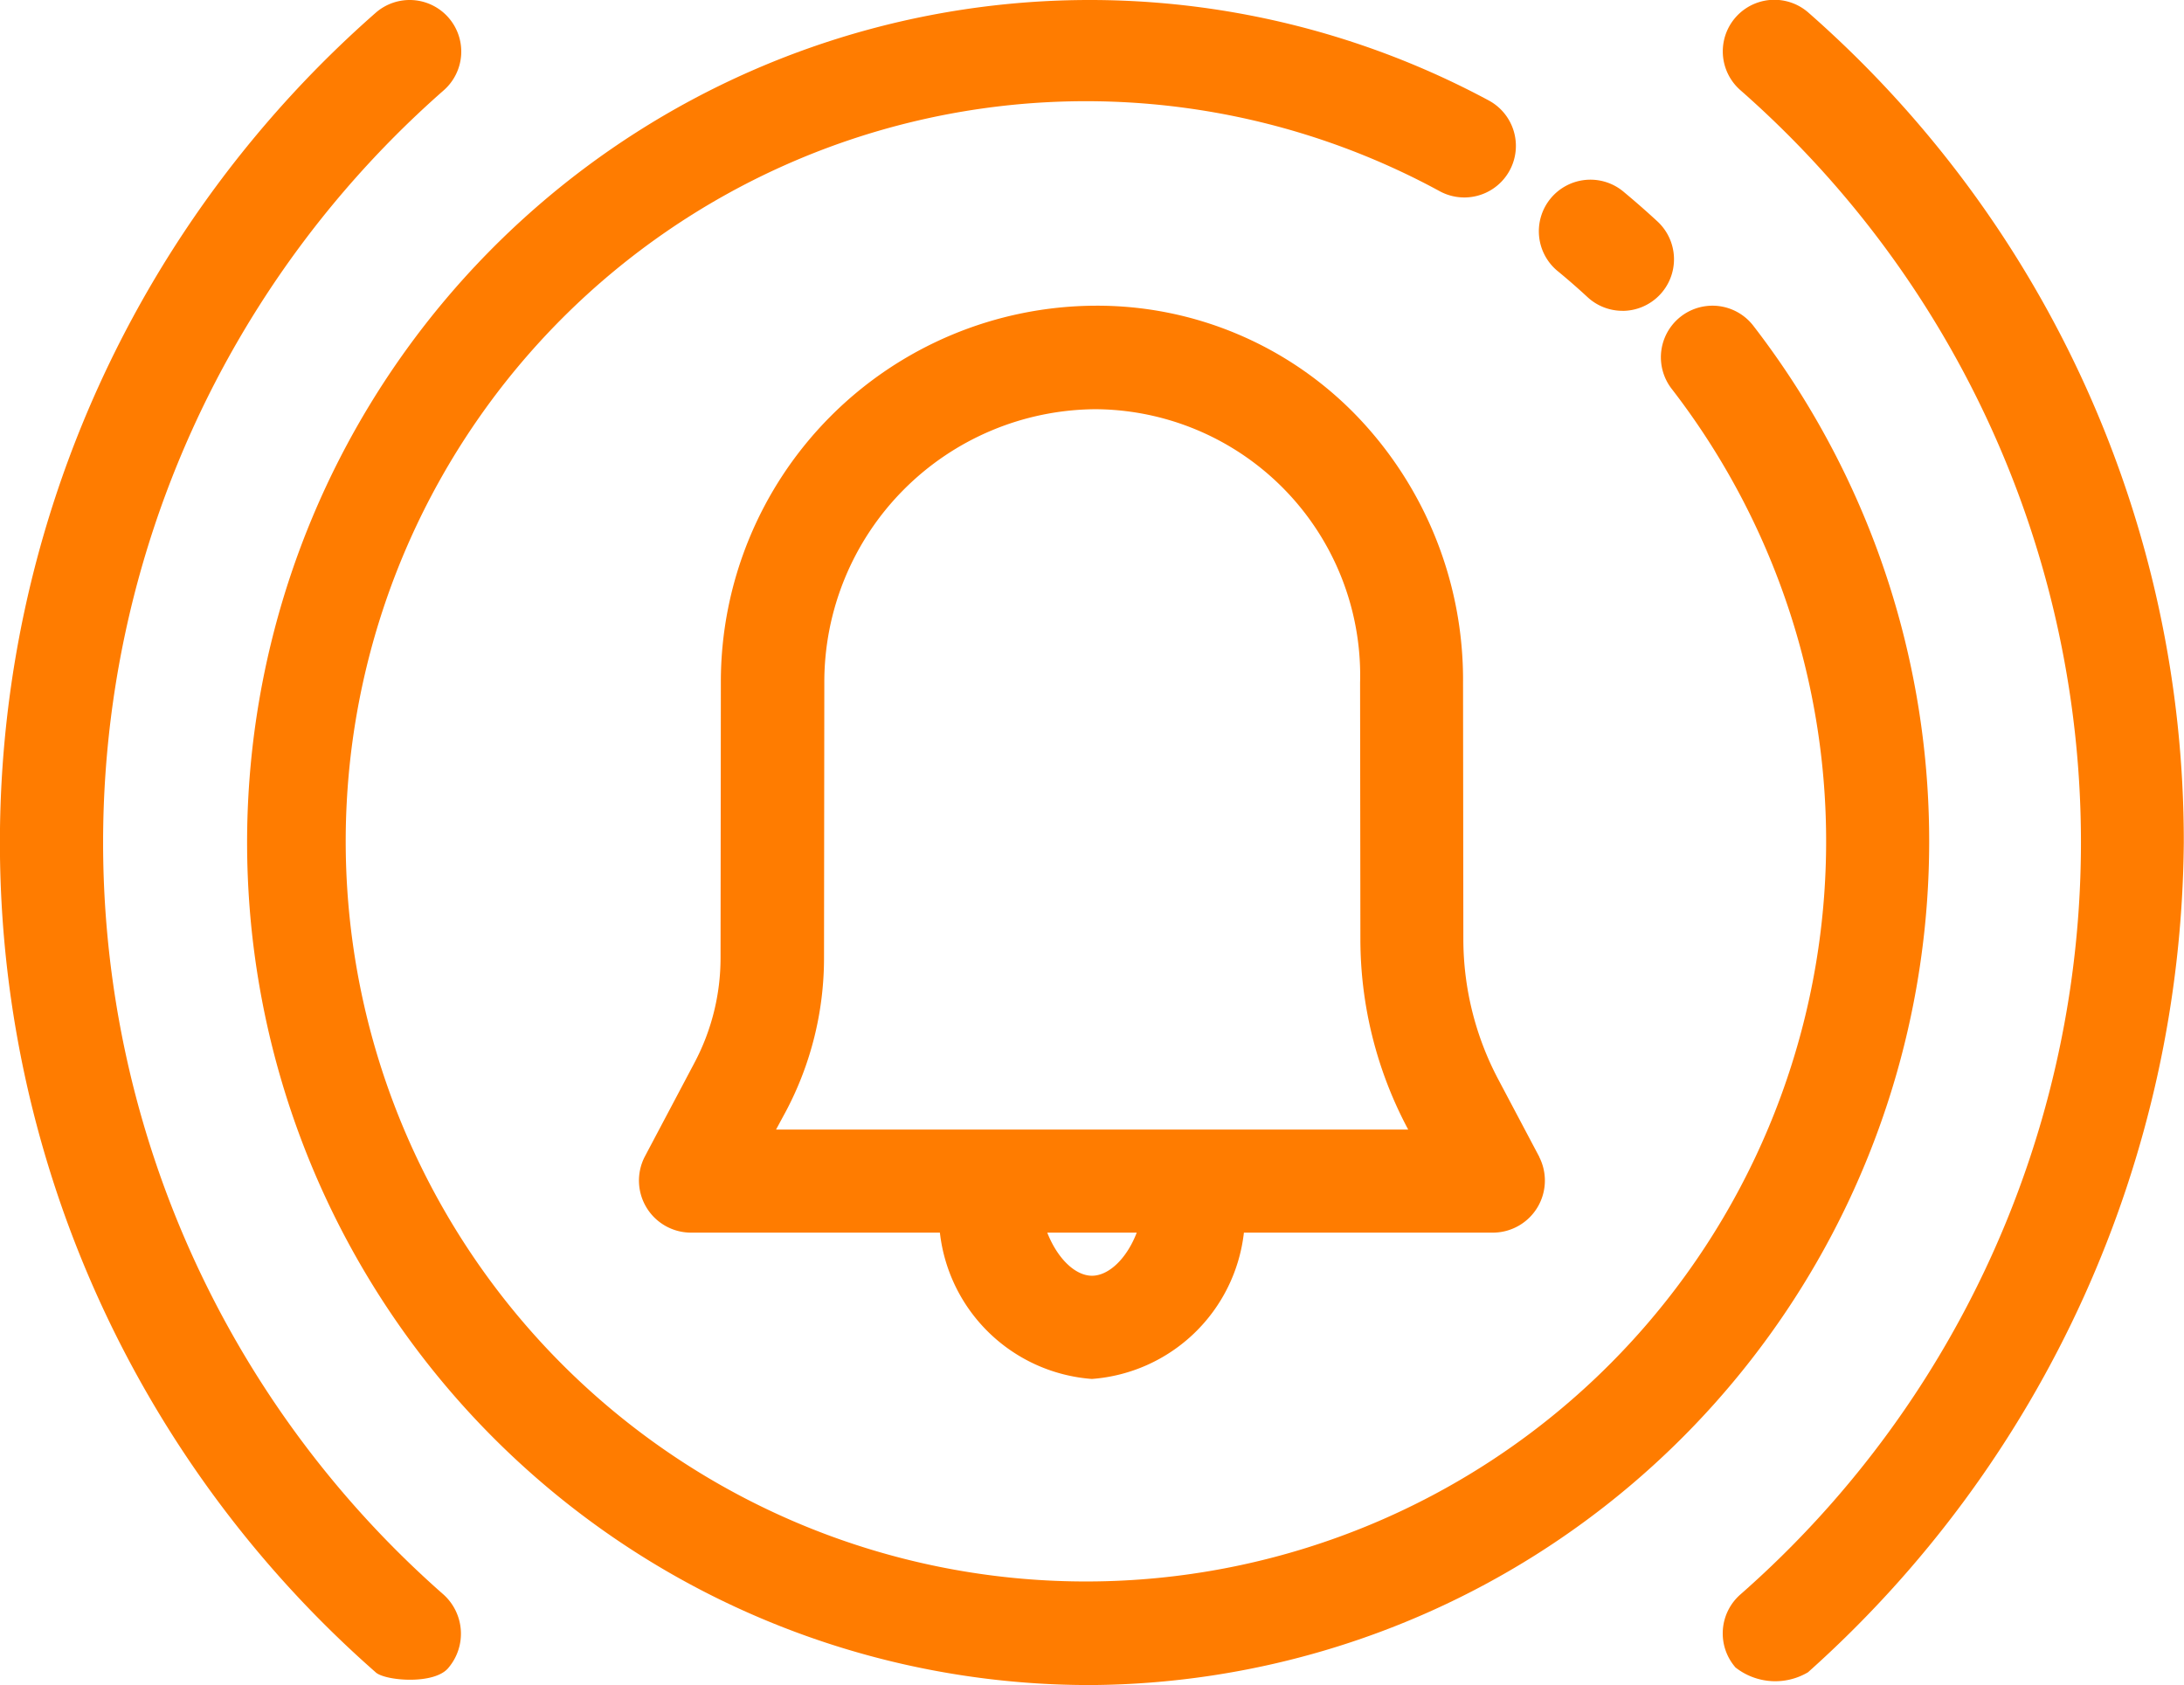
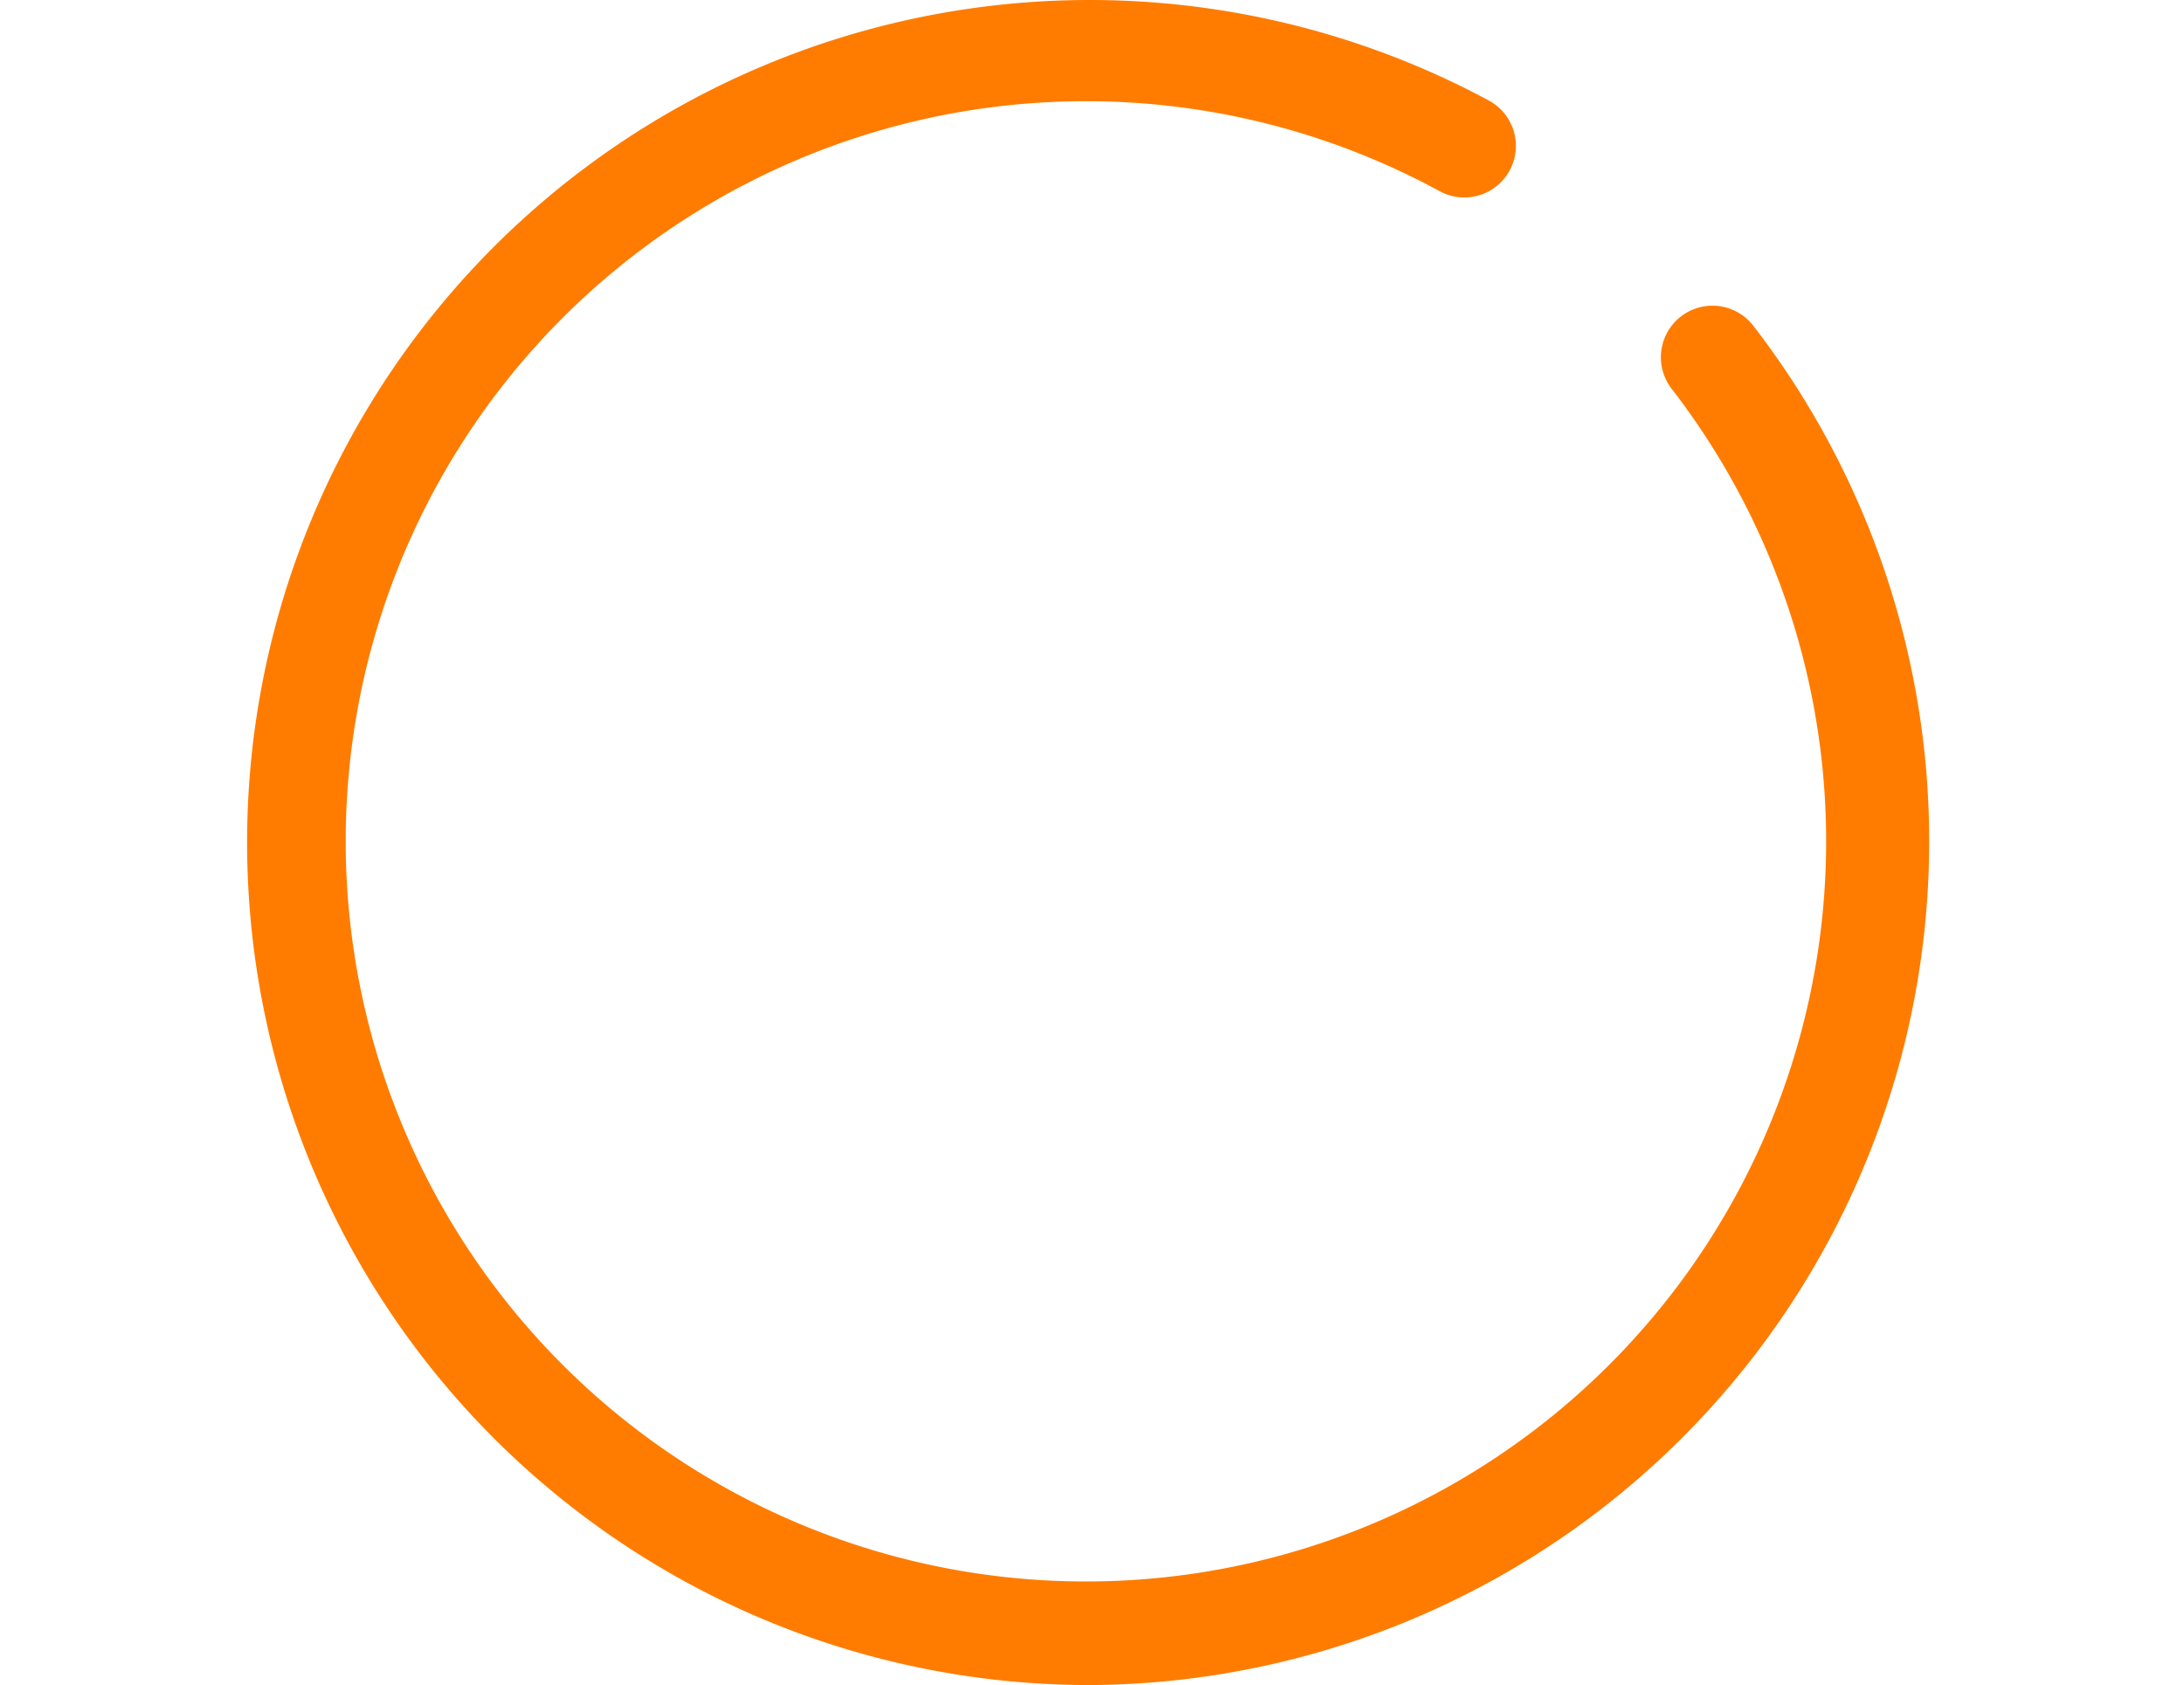
<svg xmlns="http://www.w3.org/2000/svg" width="43.104" height="33.261" viewBox="0 0 43.104 33.261">
  <g id="_33b47a4b8915a4ab7324a269454c35d2" data-name="33b47a4b8915a4ab7324a269454c35d2" transform="translate(0 -58.002)">
    <path id="Path_26804" data-name="Path 26804" d="M75.811,91.266a16.63,16.63,0,1,1,7.834-31.275,1.018,1.018,0,1,1-.972,1.789,14.609,14.609,0,1,0,4.578,3.9,1.018,1.018,0,1,1,1.612-1.244A16.654,16.654,0,0,1,75.811,91.266Z" transform="translate(-54.259 -0.004)" fill="#ff7c00" />
-     <path id="Path_26805" data-name="Path 26805" d="M32.022,64.137a1.014,1.014,0,0,1-.69-.27q-.279-.258-.572-.5a1.018,1.018,0,1,1,1.3-1.566q.333.277.651.571a1.018,1.018,0,0,1-.691,1.766Zm-1.642,16.7-.813-1.536a5.93,5.93,0,0,1-.686-2.757l-.006-5.07a7.512,7.512,0,0,0-2.082-5.246,7.115,7.115,0,0,0-5.172-2.192,7.424,7.424,0,0,0-7.394,7.437l-.006,5.444a4.421,4.421,0,0,1-.511,2.055l-.987,1.865a1.028,1.028,0,0,0,.9,1.495H18.55a3.263,3.263,0,0,0,3,2.888,3.263,3.263,0,0,0,3-2.888H29.48A1.028,1.028,0,0,0,30.38,80.841Zm-8.828,2.346c-.327,0-.679-.332-.883-.851h1.766c-.2.519-.556.851-.883.851ZM15.315,80.3l.2-.37a6.462,6.462,0,0,0,.748-3.006l.006-5.445a5.386,5.386,0,0,1,5.357-5.4,5.256,5.256,0,0,1,5.217,5.4l.006,5.071a7.972,7.972,0,0,0,.922,3.707l.022.041H15.315Zm-7.9,10.711a21.793,21.793,0,0,1,0-32.757,1.018,1.018,0,1,1,1.341,1.532,19.757,19.757,0,0,0,0,29.692,1.041,1.041,0,0,1,.1,1.437c-.269.347-1.244.265-1.437.1Zm26.834-.1a1.022,1.022,0,0,1,.1-1.437,19.757,19.757,0,0,0,0-29.692,1.018,1.018,0,1,1,1.341-1.532A21.76,21.76,0,0,1,43.1,74.632a22.2,22.2,0,0,1-7.417,16.378,1.27,1.27,0,0,1-1.437-.1Z" transform="translate(0 0)" fill="#ff7c00" />
  </g>
</svg>